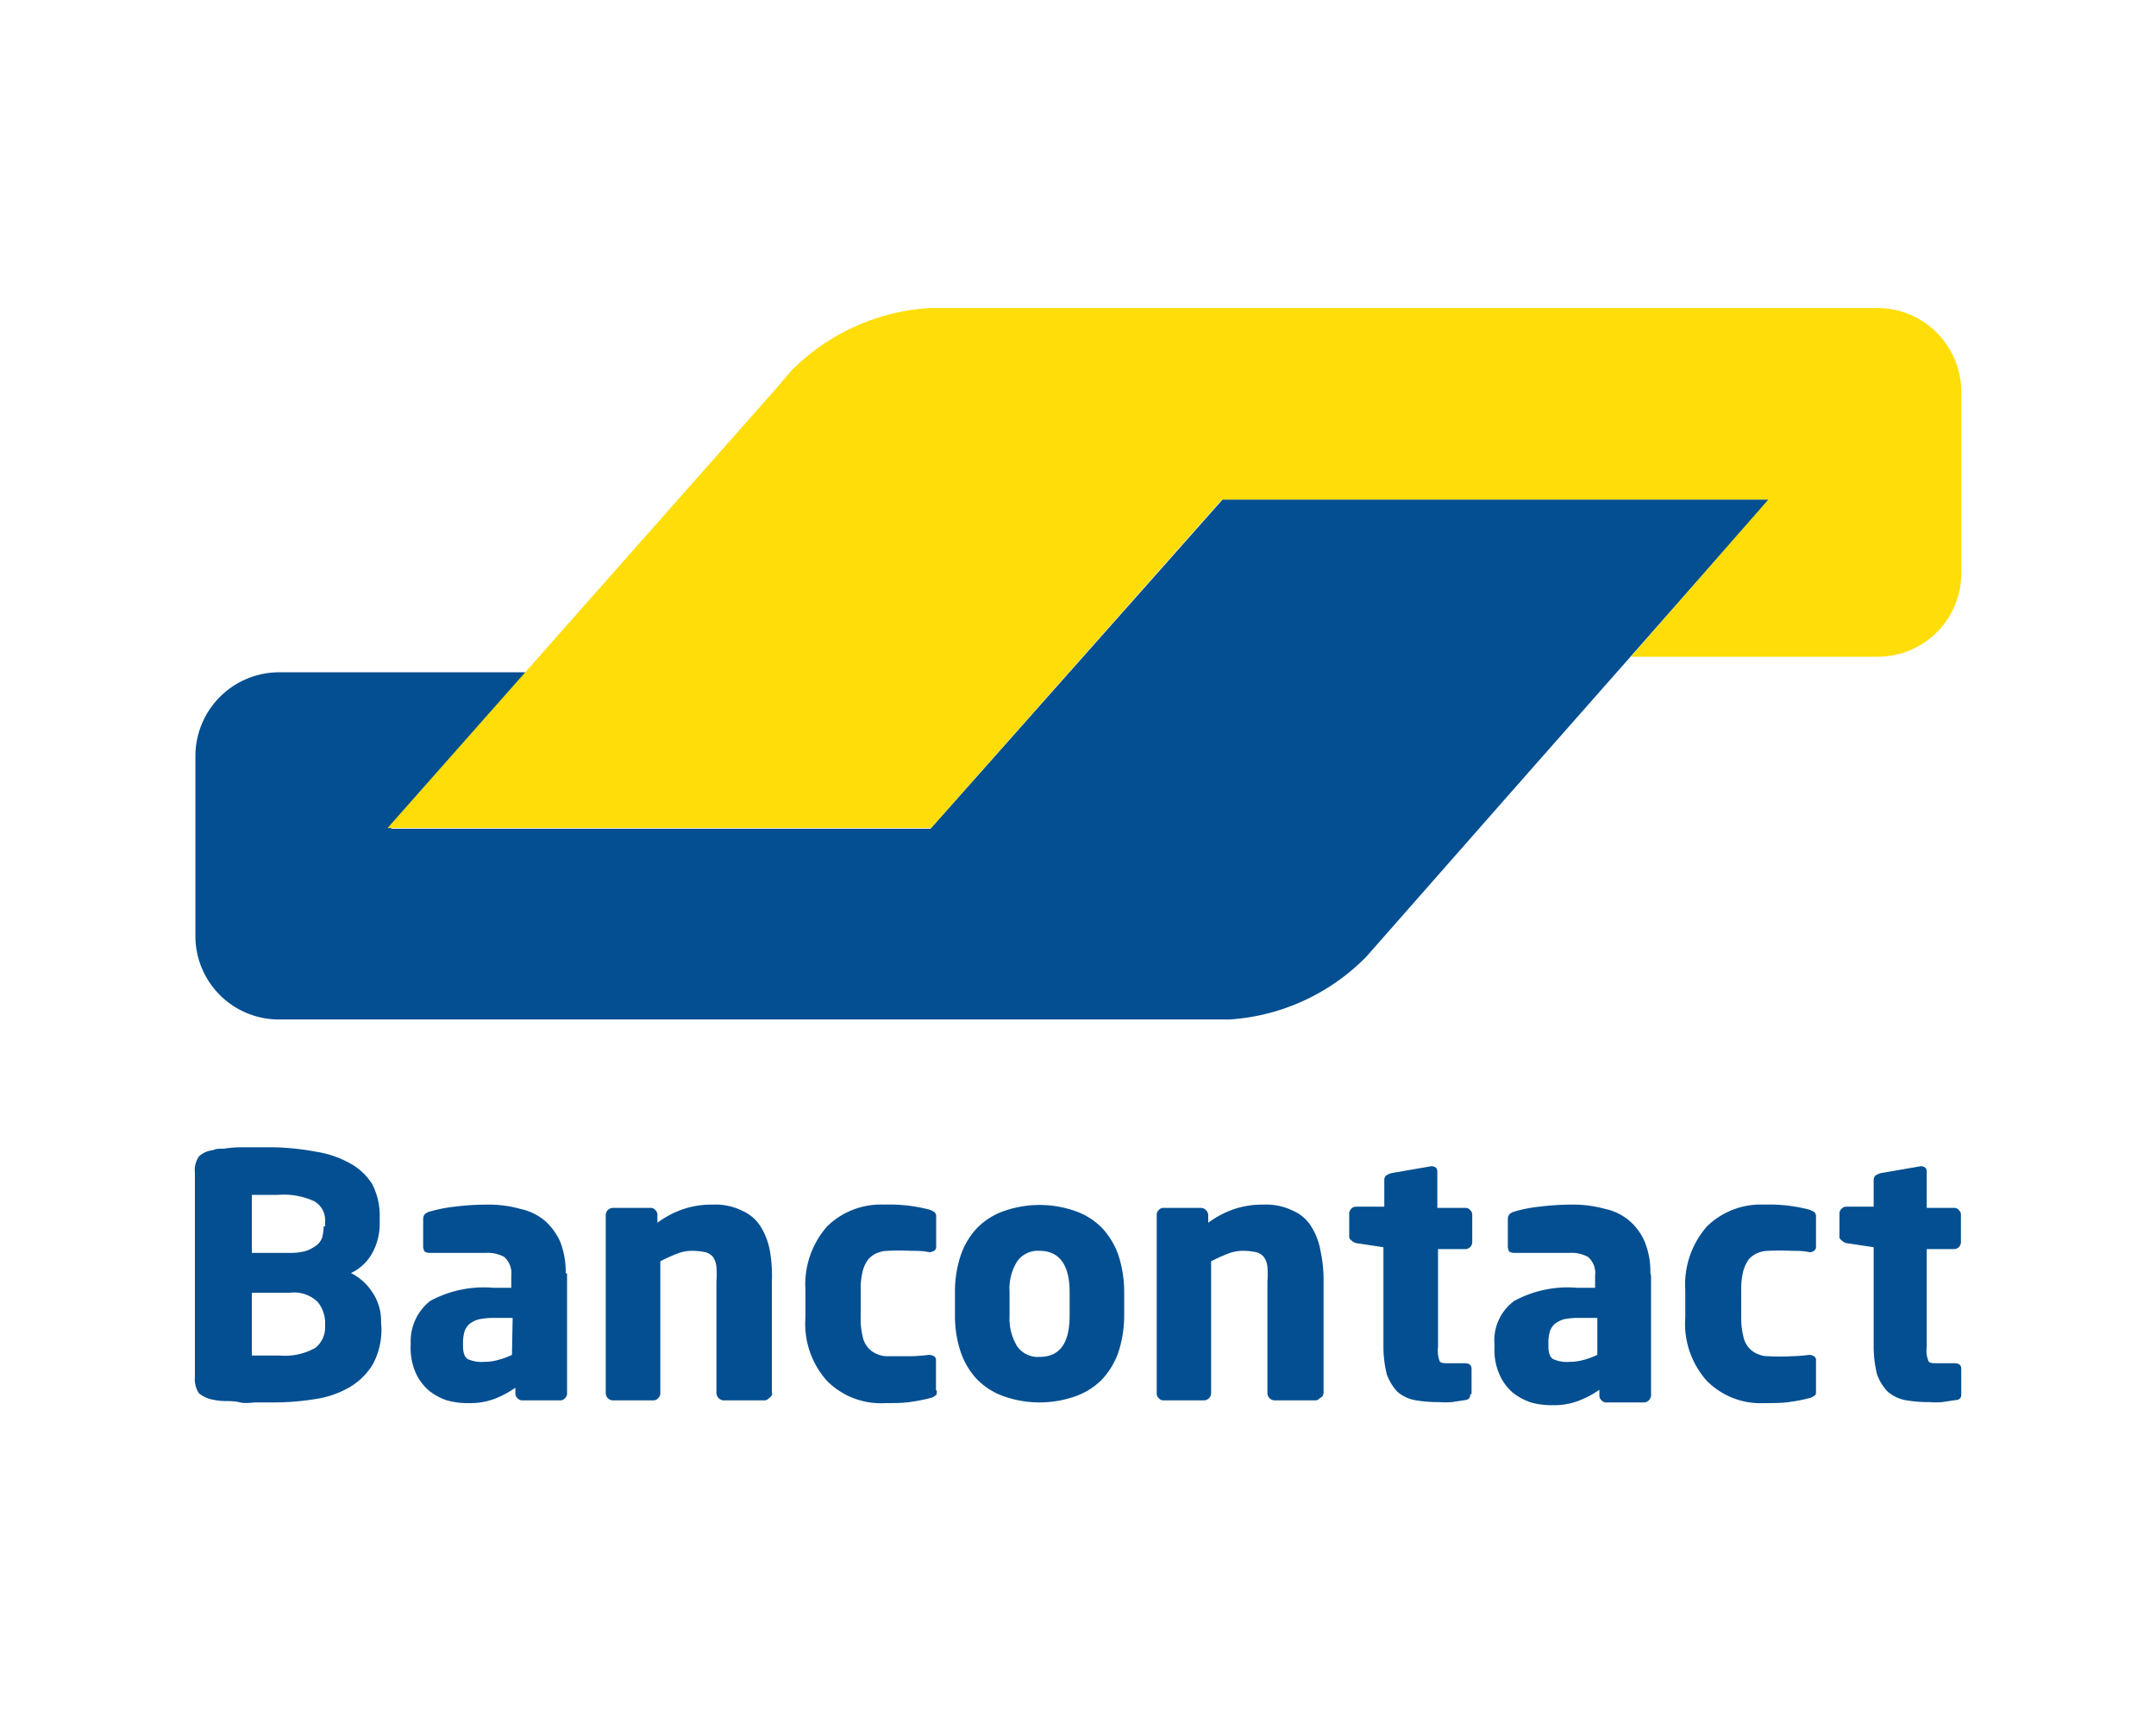
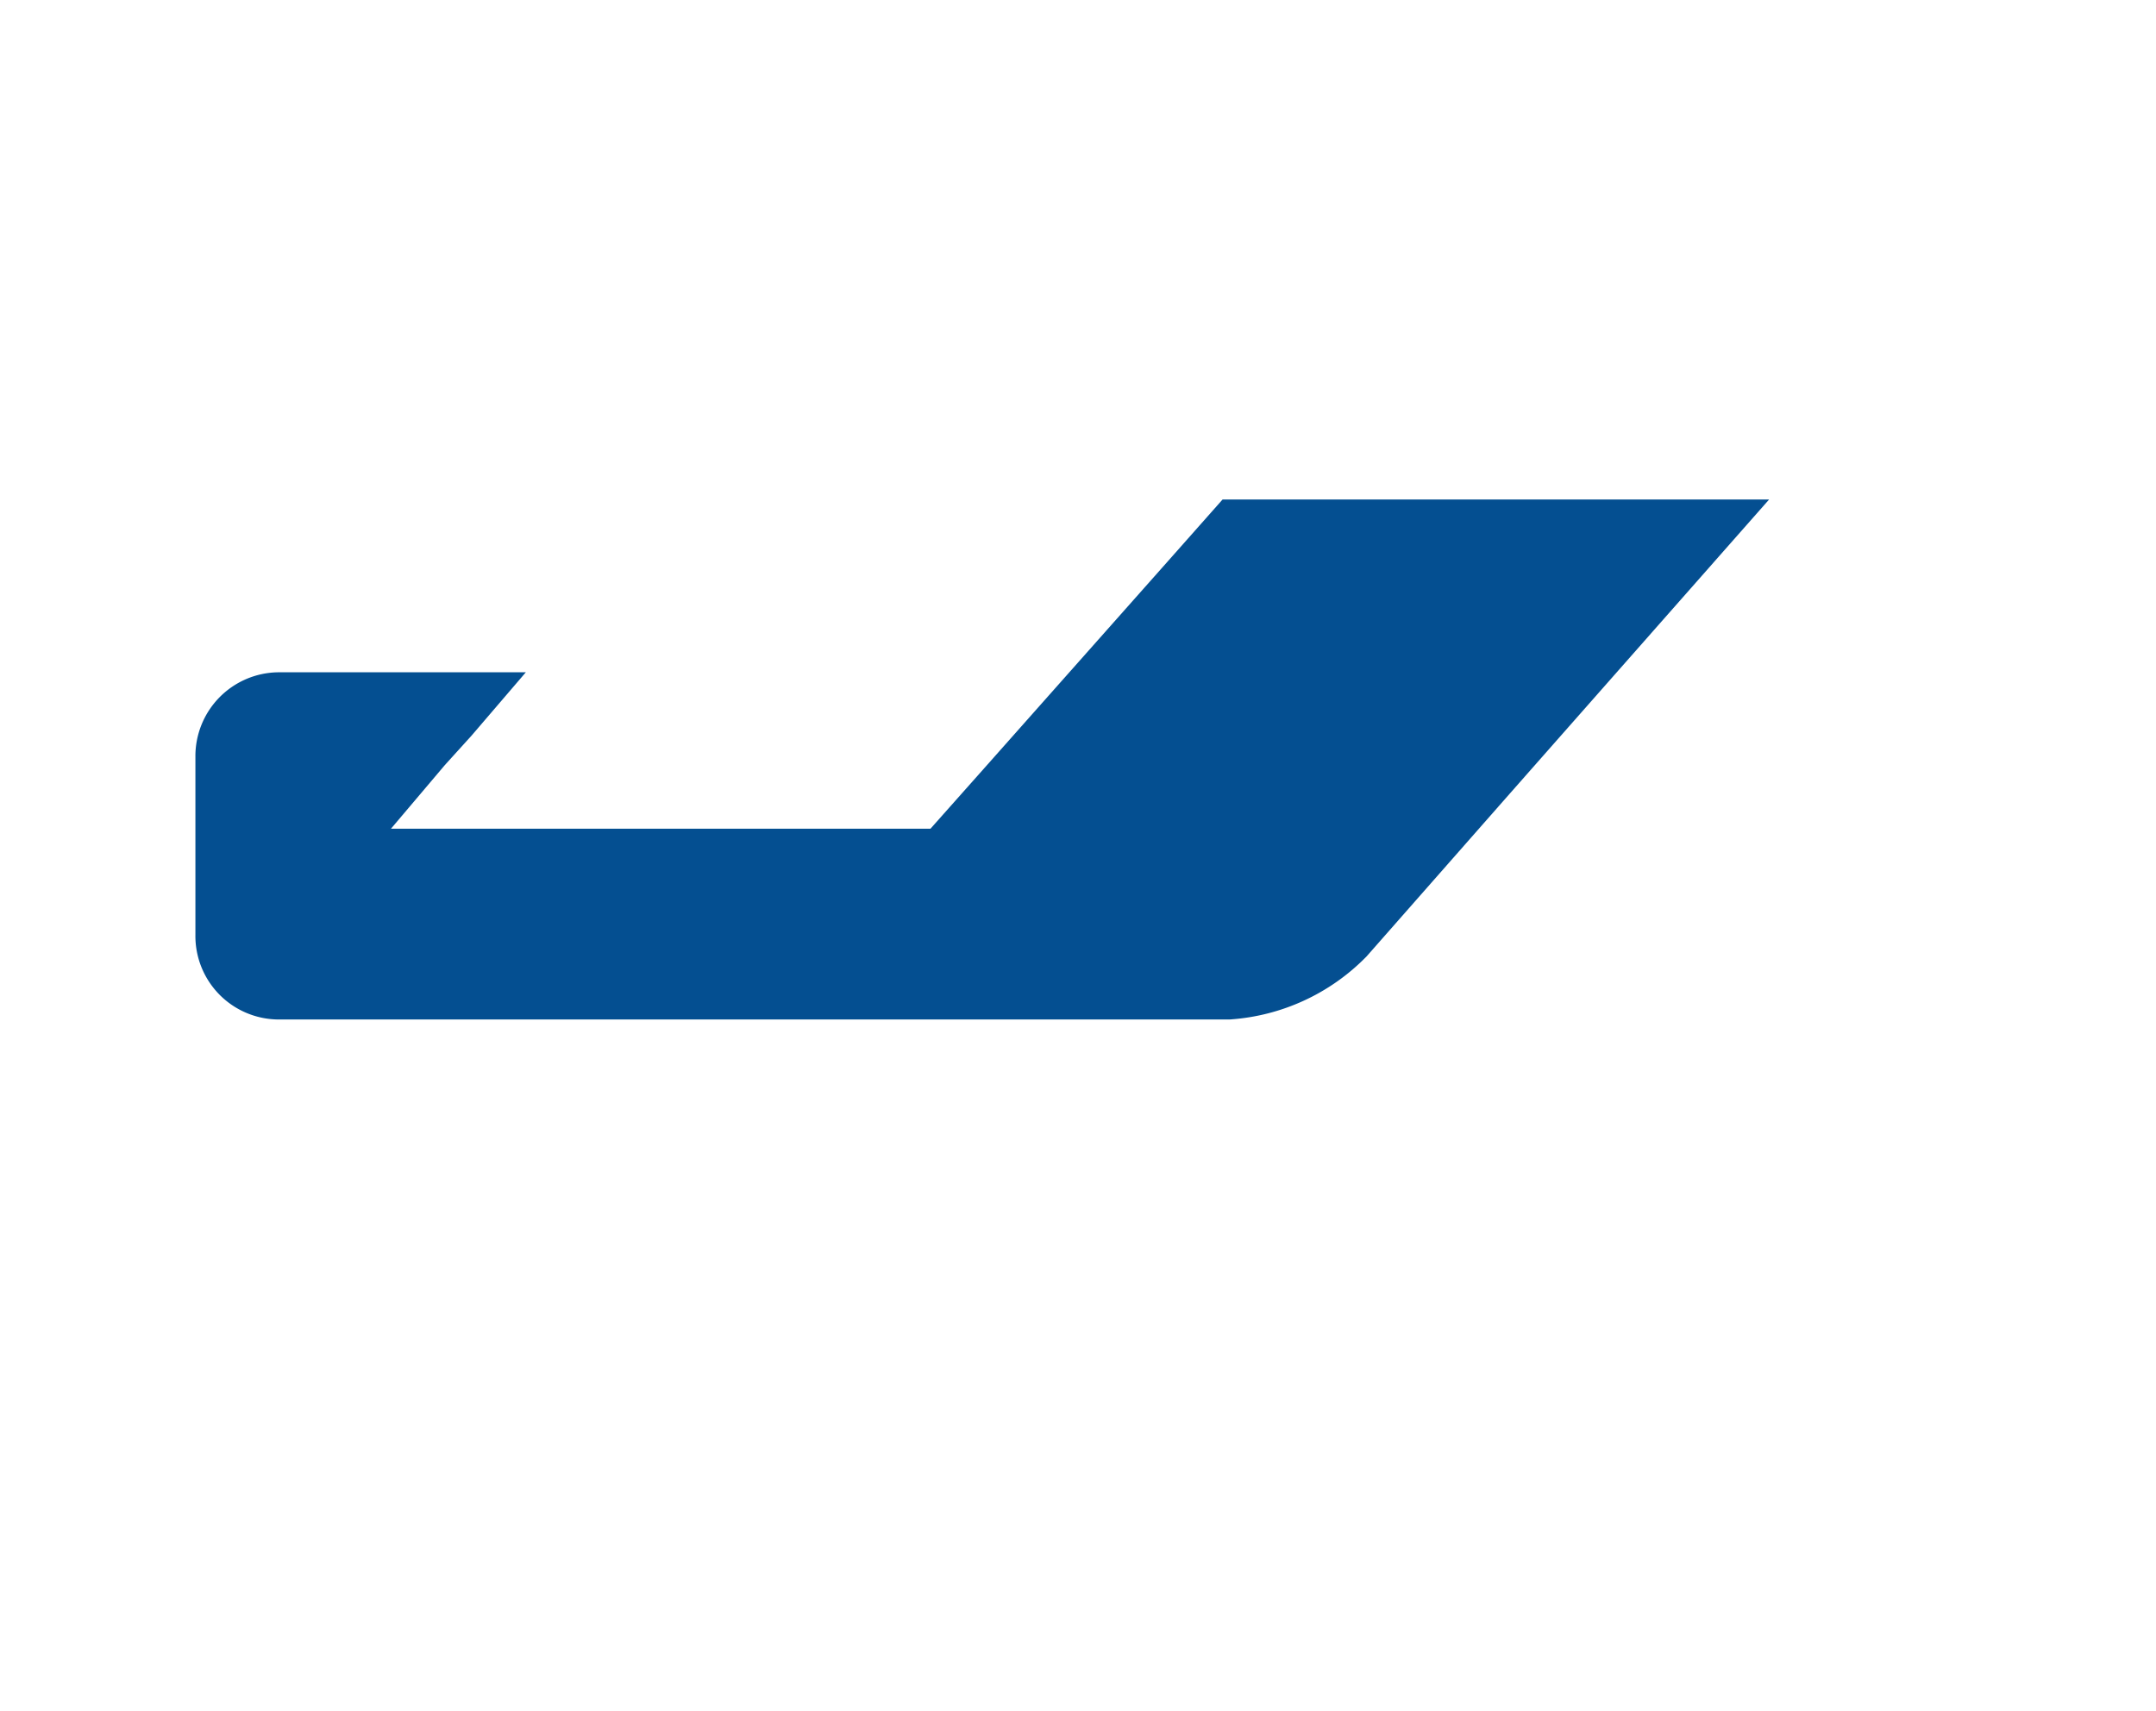
<svg xmlns="http://www.w3.org/2000/svg" id="Laag_1" data-name="Laag 1" viewBox="0 0 126 100">
  <defs>
    <style>.cls-1{fill:#044f91;}.cls-2{fill:#ffdd08;}</style>
  </defs>
  <title>06-betaal-icoon-bancontact</title>
  <path class="cls-1" d="M103.39,29.19H71.45l-3.26,3.68L57.65,44.75h0l-3.27,3.68H22.85L26,44.71,27.55,43l3.18-3.71H16.24a4.9,4.9,0,0,0-4.82,4.94h0V54.64a4.88,4.88,0,0,0,4.82,4.94H71.86a12.32,12.32,0,0,0,8-3.68l8.41-9.56Z" />
-   <path class="cls-2" d="M109.81,18A4.91,4.91,0,0,1,114.62,23V33.44a4.88,4.88,0,0,1-4.81,4.94H95.31l3.22-3.68h0l1.6-1.83,3.22-3.68H71.41l-17,19.2H22.65L45.4,22.66l.85-1A12.48,12.48,0,0,1,54.34,18h55.47Z" />
-   <path class="cls-1" d="M114.62,81.47V80c0-.21-.12-.33-.4-.33h-1c-.29,0-.49,0-.53-.16a1.58,1.58,0,0,1-.09-.78V73h1.6a.41.41,0,0,0,.4-.4V71a.36.36,0,0,0-.12-.28.34.34,0,0,0-.28-.13h-1.6V68.48a.34.34,0,0,0-.08-.24.59.59,0,0,0-.24-.09h0l-2.37.41a1.13,1.13,0,0,0-.29.13.35.35,0,0,0-.12.24v1.59h-1.59a.35.35,0,0,0-.29.13.36.36,0,0,0-.12.28v1.31a.24.24,0,0,0,.12.24.56.56,0,0,0,.29.17l1.59.24v5.72a6.77,6.77,0,0,0,.2,1.72,2.86,2.86,0,0,0,.62,1,2.26,2.26,0,0,0,1,.49,7.56,7.56,0,0,0,1.43.12,4.72,4.72,0,0,0,.77,0l.78-.12a.3.3,0,0,0,.32-.33m-8.49-.21V79.51a.26.26,0,0,0-.12-.25.61.61,0,0,0-.25-.08h0a10.21,10.21,0,0,1-1.06.08,12.69,12.69,0,0,1-1.35,0,1.51,1.51,0,0,1-.61-.12,1.38,1.38,0,0,1-.53-.37,1.44,1.44,0,0,1-.33-.69,4.19,4.19,0,0,1-.12-1.1V75.38a4.19,4.19,0,0,1,.12-1.1,2.11,2.11,0,0,1,.33-.69,1.38,1.38,0,0,1,.53-.37,1.66,1.66,0,0,1,.61-.12,12.69,12.69,0,0,1,1.35,0c.33,0,.69,0,1.06.08h0a.37.37,0,0,0,.25-.08.26.26,0,0,0,.12-.25V71.14a.39.39,0,0,0-.08-.29,1.26,1.26,0,0,0-.33-.16,9,9,0,0,0-1.06-.21,9.08,9.08,0,0,0-1.55-.08,4.49,4.49,0,0,0-3.35,1.27,5.14,5.14,0,0,0-1.27,3.71V77a5,5,0,0,0,1.27,3.71A4.42,4.42,0,0,0,103.11,82c.57,0,1.1,0,1.55-.08a7.54,7.54,0,0,0,1.06-.21.64.64,0,0,0,.33-.16c.08,0,.08-.16.08-.29M93.35,79.18a4.5,4.5,0,0,1-.78.29,3.19,3.19,0,0,1-.86.12,2,2,0,0,1-.94-.16c-.2-.13-.28-.37-.28-.82v-.16a2.6,2.6,0,0,1,.08-.62,1.13,1.13,0,0,1,.28-.45,1.71,1.71,0,0,1,.54-.28,4.36,4.36,0,0,1,.85-.08h1.11Zm3.1-4.78a4.64,4.64,0,0,0-.33-1.83,3.38,3.38,0,0,0-.9-1.23,3.2,3.2,0,0,0-1.42-.69,6.86,6.86,0,0,0-1.92-.25,14.88,14.88,0,0,0-1.92.12,8.24,8.24,0,0,0-1.47.29c-.25.08-.37.2-.37.45v1.59a.62.62,0,0,0,.08.29.57.57,0,0,0,.24.08h.09c.16,0,.36,0,.57,0s.49,0,.77,0,.62,0,.94,0h.94a2,2,0,0,1,1.06.24,1.25,1.25,0,0,1,.41,1.1v.7H92.16a6.55,6.55,0,0,0-3.67.77,2.86,2.86,0,0,0-1.15,2.54v.16a3.51,3.51,0,0,0,.29,1.59,2.94,2.94,0,0,0,.77,1.06,3.46,3.46,0,0,0,1.07.58,4.31,4.31,0,0,0,1.26.16,4,4,0,0,0,1.51-.25,5.63,5.63,0,0,0,1.23-.65v.33a.36.36,0,0,0,.12.28.35.35,0,0,0,.29.13h2.2a.43.43,0,0,0,.41-.41v-7ZM86,81.47V80c0-.21-.12-.33-.41-.33h-.93c-.29,0-.49,0-.54-.16a1.77,1.77,0,0,1-.08-.78V73h1.6a.41.41,0,0,0,.4-.4V71a.36.36,0,0,0-.12-.28.34.34,0,0,0-.28-.13H84V68.48a.34.34,0,0,0-.08-.24.59.59,0,0,0-.24-.09h0l-2.37.41a1.13,1.13,0,0,0-.29.13.35.35,0,0,0-.12.24v1.59H79.26a.35.35,0,0,0-.29.13.36.36,0,0,0-.12.28v1.31a.24.24,0,0,0,.12.24.56.56,0,0,0,.29.17l1.59.24v5.72a6.77,6.77,0,0,0,.2,1.72,3,3,0,0,0,.61,1,2.16,2.16,0,0,0,1,.49,7.49,7.49,0,0,0,1.43.12,4.72,4.72,0,0,0,.77,0l.78-.12a.29.29,0,0,0,.28-.33m-8.57,0V74.89a7.76,7.76,0,0,0-.17-1.75,3.89,3.89,0,0,0-.53-1.43,2.31,2.31,0,0,0-1.06-.94,3.57,3.57,0,0,0-1.76-.37,5.14,5.14,0,0,0-1.67.25,5.53,5.53,0,0,0-1.55.81V71a.45.45,0,0,0-.41-.41H68a.34.34,0,0,0-.28.13.36.36,0,0,0-.12.28V81.43a.36.36,0,0,0,.12.28.34.34,0,0,0,.28.13h2.37a.43.43,0,0,0,.41-.41V73.71a10.67,10.67,0,0,1,1-.45,2.38,2.38,0,0,1,.9-.16,3.61,3.61,0,0,1,.73.08.83.83,0,0,1,.45.28,1.15,1.15,0,0,1,.21.58,5.5,5.5,0,0,1,0,.85v6.54a.43.43,0,0,0,.41.41h2.37a.34.34,0,0,0,.28-.13.31.31,0,0,0,.21-.28M62.51,76.89c0,1.6-.57,2.41-1.76,2.41a1.48,1.48,0,0,1-1.3-.61,3.12,3.12,0,0,1-.45-1.8V75.51a3,3,0,0,1,.45-1.8,1.48,1.48,0,0,1,1.3-.61c1.15,0,1.76.81,1.76,2.41Zm3.19-1.38a7,7,0,0,0-.33-2.13,4.53,4.53,0,0,0-.94-1.59,4.07,4.07,0,0,0-1.55-1,6.29,6.29,0,0,0-4.25,0,4.07,4.07,0,0,0-1.55,1,4.39,4.39,0,0,0-.94,1.59,6.66,6.66,0,0,0-.33,2.13v1.38A6.66,6.66,0,0,0,56.14,79a4.39,4.39,0,0,0,.94,1.59,4.07,4.07,0,0,0,1.55,1,6.29,6.29,0,0,0,4.25,0,4.07,4.07,0,0,0,1.55-1A4.53,4.53,0,0,0,65.37,79a7,7,0,0,0,.33-2.13Zm-11,5.75V79.51a.26.26,0,0,0-.12-.25.62.62,0,0,0-.29-.08h0a10.21,10.21,0,0,1-1.06.08c-.33,0-.78,0-1.35,0a1.51,1.51,0,0,1-.61-.12,1.38,1.38,0,0,1-.53-.37,1.44,1.44,0,0,1-.33-.69A4.19,4.19,0,0,1,50.3,77V75.38a4.19,4.19,0,0,1,.12-1.1,1.93,1.93,0,0,1,.33-.69,1.38,1.38,0,0,1,.53-.37,1.66,1.66,0,0,1,.61-.12,12.69,12.69,0,0,1,1.35,0c.33,0,.69,0,1.06.08h0a.62.62,0,0,0,.29-.08.26.26,0,0,0,.12-.25V71.14a.39.39,0,0,0-.08-.29,1.26,1.26,0,0,0-.33-.16,9,9,0,0,0-1.06-.21,9.08,9.08,0,0,0-1.55-.08,4.49,4.49,0,0,0-3.35,1.27,5.14,5.14,0,0,0-1.27,3.71V77a5,5,0,0,0,1.27,3.71A4.43,4.43,0,0,0,51.73,82c.57,0,1.1,0,1.55-.08a9,9,0,0,0,1.06-.21.64.64,0,0,0,.33-.16c.08,0,.08-.16.08-.29m-9.64.17V74.89A8.38,8.38,0,0,0,45,73.14a4.08,4.08,0,0,0-.53-1.43,2.39,2.39,0,0,0-1.07-.94,3.53,3.53,0,0,0-1.75-.37,5.2,5.2,0,0,0-1.68.25,5.53,5.53,0,0,0-1.55.81V71a.36.36,0,0,0-.12-.28.35.35,0,0,0-.29-.13h-2.2a.43.43,0,0,0-.41.41V81.43a.43.43,0,0,0,.41.41h2.37a.34.34,0,0,0,.28-.13.37.37,0,0,0,.13-.28V73.71a9.57,9.57,0,0,1,1-.45,2.33,2.33,0,0,1,.89-.16,3.72,3.72,0,0,1,.74.08.87.87,0,0,1,.45.28,1.25,1.25,0,0,1,.2.58,5.5,5.5,0,0,1,0,.85v6.54a.45.45,0,0,0,.41.41h2.37a.36.36,0,0,0,.29-.13.41.41,0,0,0,.2-.28M29.92,79.18a4.5,4.5,0,0,1-.78.29,3.13,3.13,0,0,1-.86.12,2,2,0,0,1-.94-.16c-.2-.13-.28-.37-.28-.82v-.16a2.6,2.6,0,0,1,.08-.62,1.06,1.06,0,0,1,.29-.45A1.55,1.55,0,0,1,28,77.1a4.36,4.36,0,0,1,.85-.08h1.11Zm3.14-4.78a4.84,4.84,0,0,0-.32-1.83,3.63,3.63,0,0,0-.9-1.23,3.3,3.3,0,0,0-1.43-.69,6.81,6.81,0,0,0-1.92-.25,14.88,14.88,0,0,0-1.92.12,8.64,8.64,0,0,0-1.47.29c-.25.08-.37.2-.37.45v1.59a.62.62,0,0,0,.08.29.61.61,0,0,0,.25.08h.08c.16,0,.37,0,.57,0s.49,0,.82,0,.61,0,.94,0h.94a2,2,0,0,1,1.06.24,1.28,1.28,0,0,1,.41,1.1v.7H28.81a6.55,6.55,0,0,0-3.67.77A3,3,0,0,0,24,78.45v.16a3.66,3.66,0,0,0,.28,1.59,3,3,0,0,0,.78,1.06,3.31,3.31,0,0,0,1.06.58,4.42,4.42,0,0,0,1.27.16,4,4,0,0,0,1.51-.25,5.57,5.57,0,0,0,1.22-.65v.33a.36.36,0,0,0,.12.28.37.37,0,0,0,.29.13h2.21a.34.34,0,0,0,.28-.13.36.36,0,0,0,.12-.28v-7ZM19,77.51a1.53,1.53,0,0,1-.57,1.26,3.61,3.61,0,0,1-2.08.45H14.72V75.55h2.21a2,2,0,0,1,1.63.53A1.94,1.94,0,0,1,19,77.3Zm-.08-5.84a3.19,3.19,0,0,1-.08.61,1,1,0,0,1-.33.49,2.32,2.32,0,0,1-.61.33,3.26,3.26,0,0,1-1,.12H14.72V69.83h1.52a4.3,4.3,0,0,1,2.12.37A1.27,1.27,0,0,1,19,71.38v.29Zm3.35,5.63a3,3,0,0,0-.49-1.75,3.19,3.19,0,0,0-1.27-1.15,2.77,2.77,0,0,0,1.23-1.14,3.53,3.53,0,0,0,.45-1.72v-.36a4,4,0,0,0-.45-2A3.51,3.51,0,0,0,20.48,68a5.93,5.93,0,0,0-2-.69A15,15,0,0,0,16,67.05H15c-.33,0-.65,0-1,0a6.28,6.28,0,0,0-.9.08c-.28,0-.49,0-.65.09a1.39,1.39,0,0,0-.82.36,1.4,1.4,0,0,0-.24.94V80.49a1.47,1.47,0,0,0,.24.94,1.79,1.79,0,0,0,.82.37,3.63,3.63,0,0,0,.69.08c.29,0,.57,0,.9.08s.65,0,1,0h1a15,15,0,0,0,2.41-.2,5.61,5.61,0,0,0,2-.7,3.88,3.88,0,0,0,1.35-1.35,4.29,4.29,0,0,0,.49-2.16Z" />
</svg>